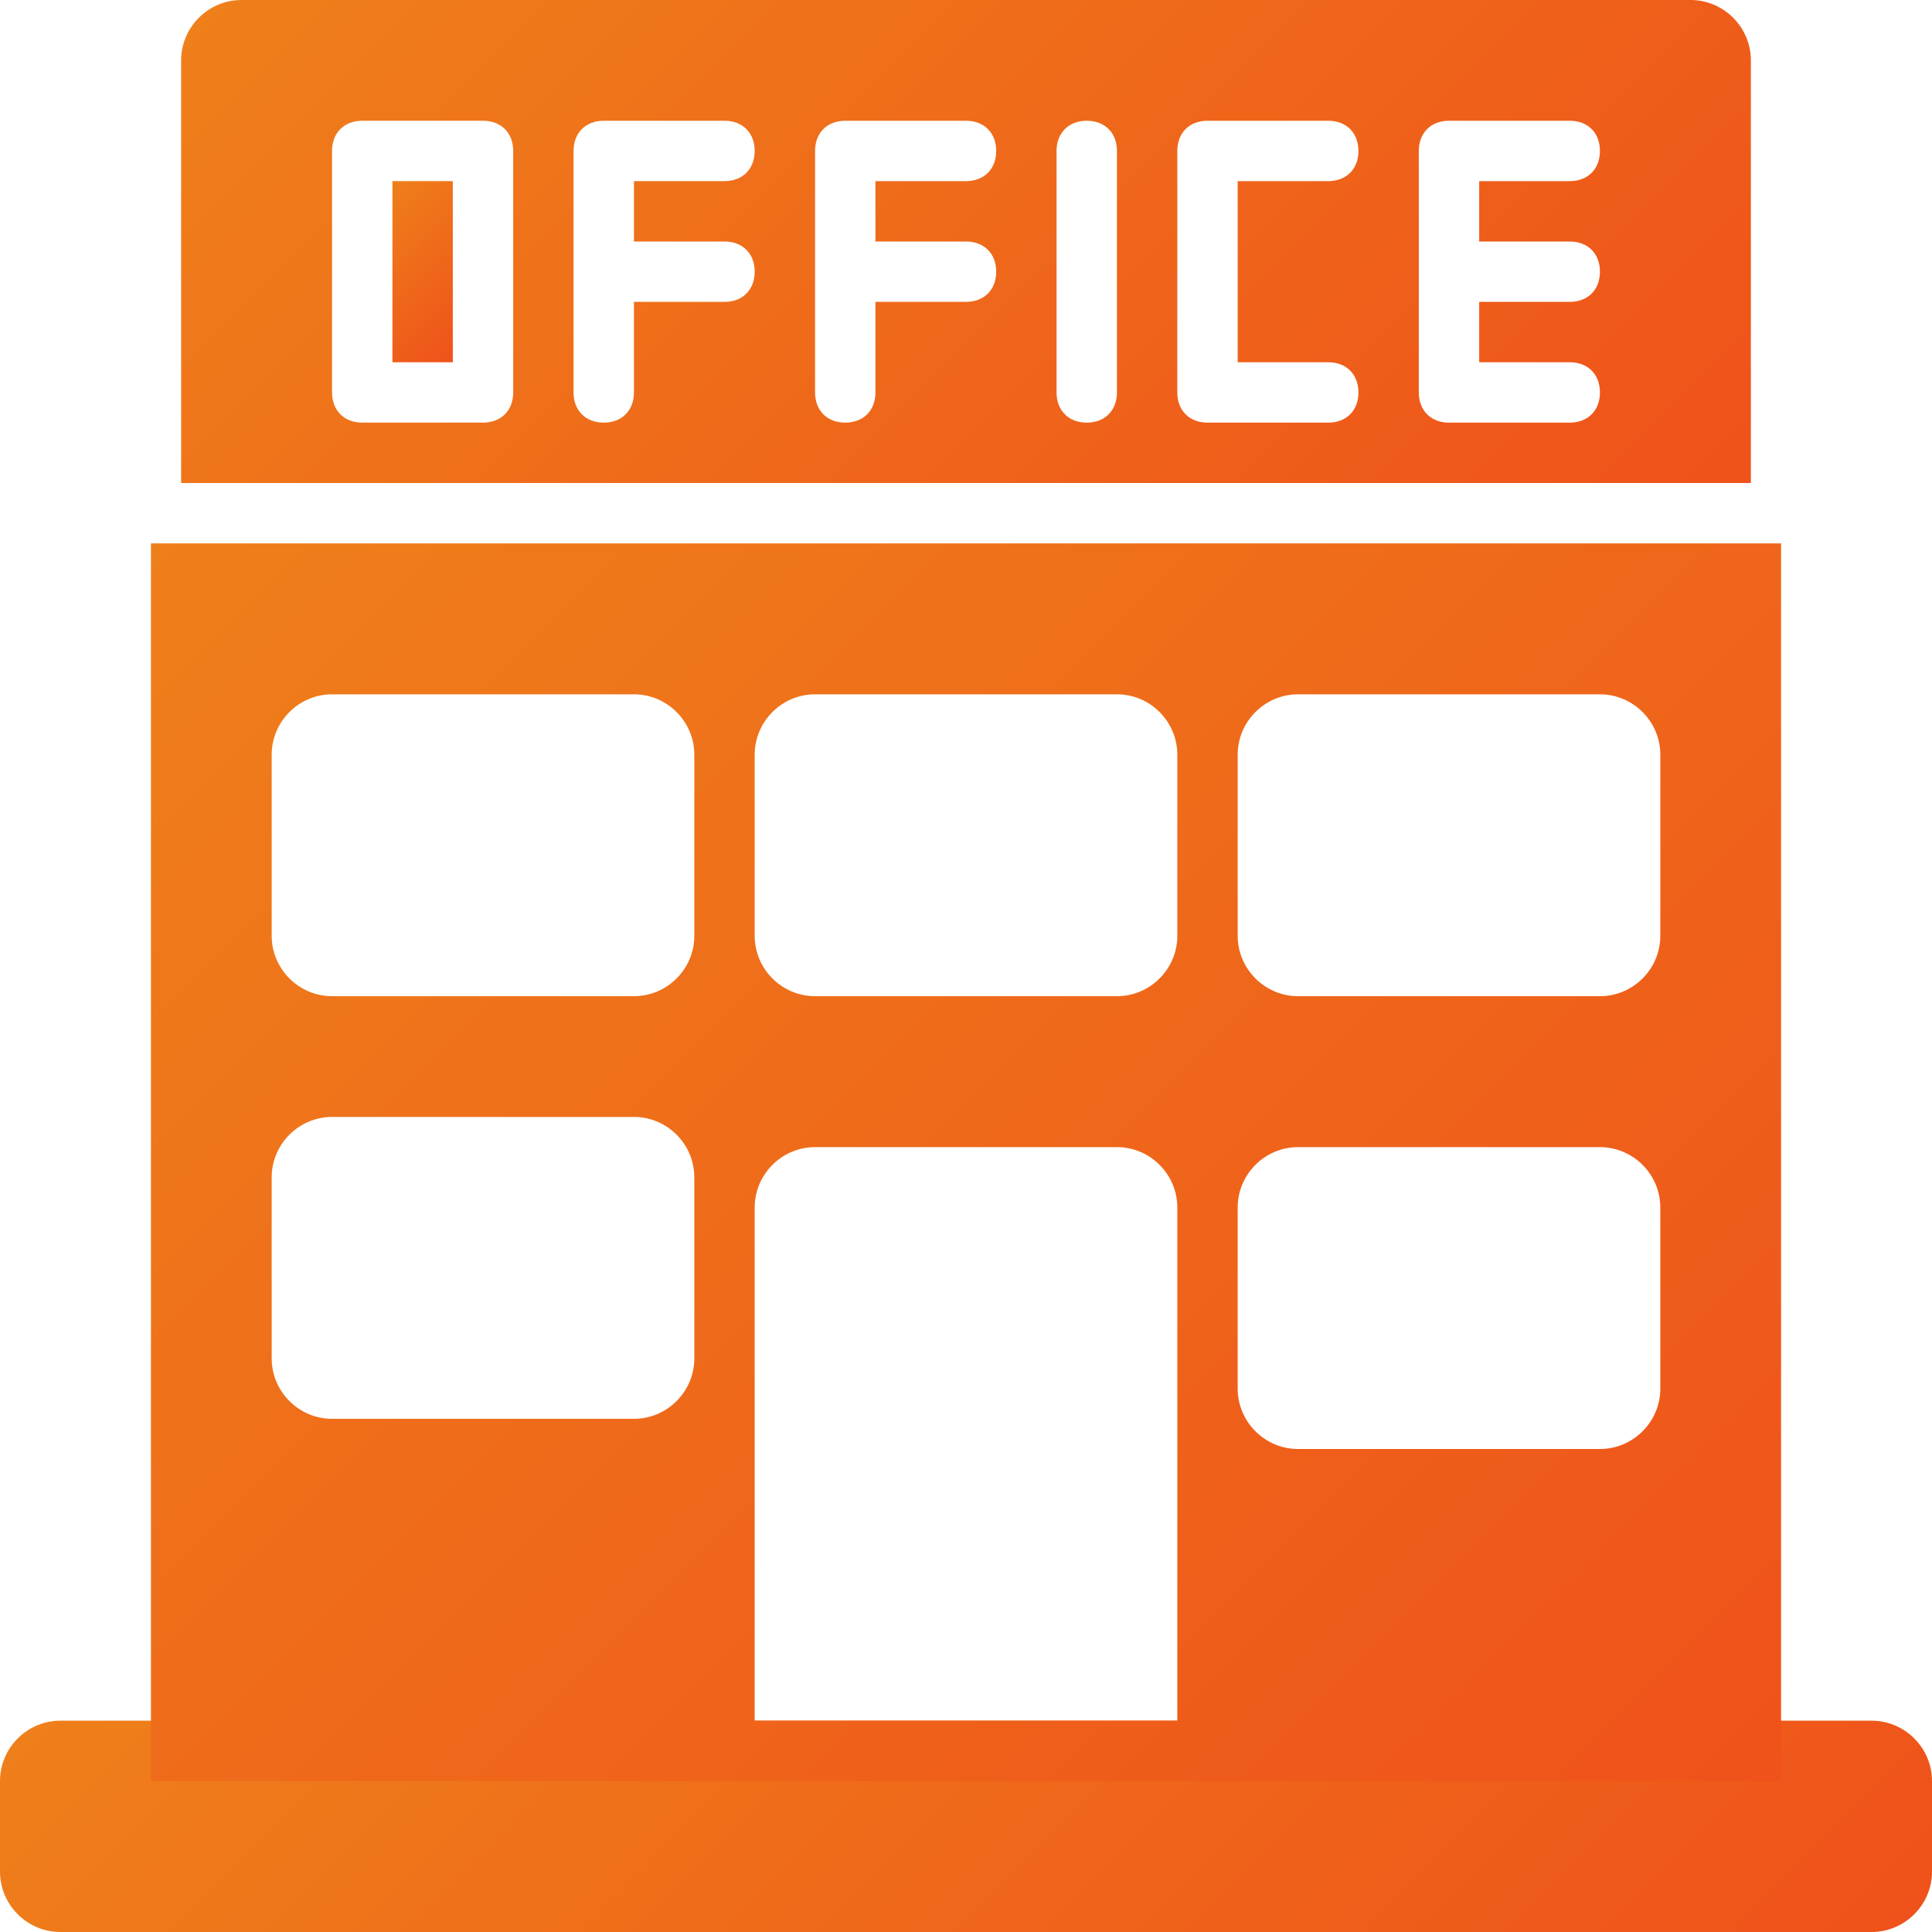
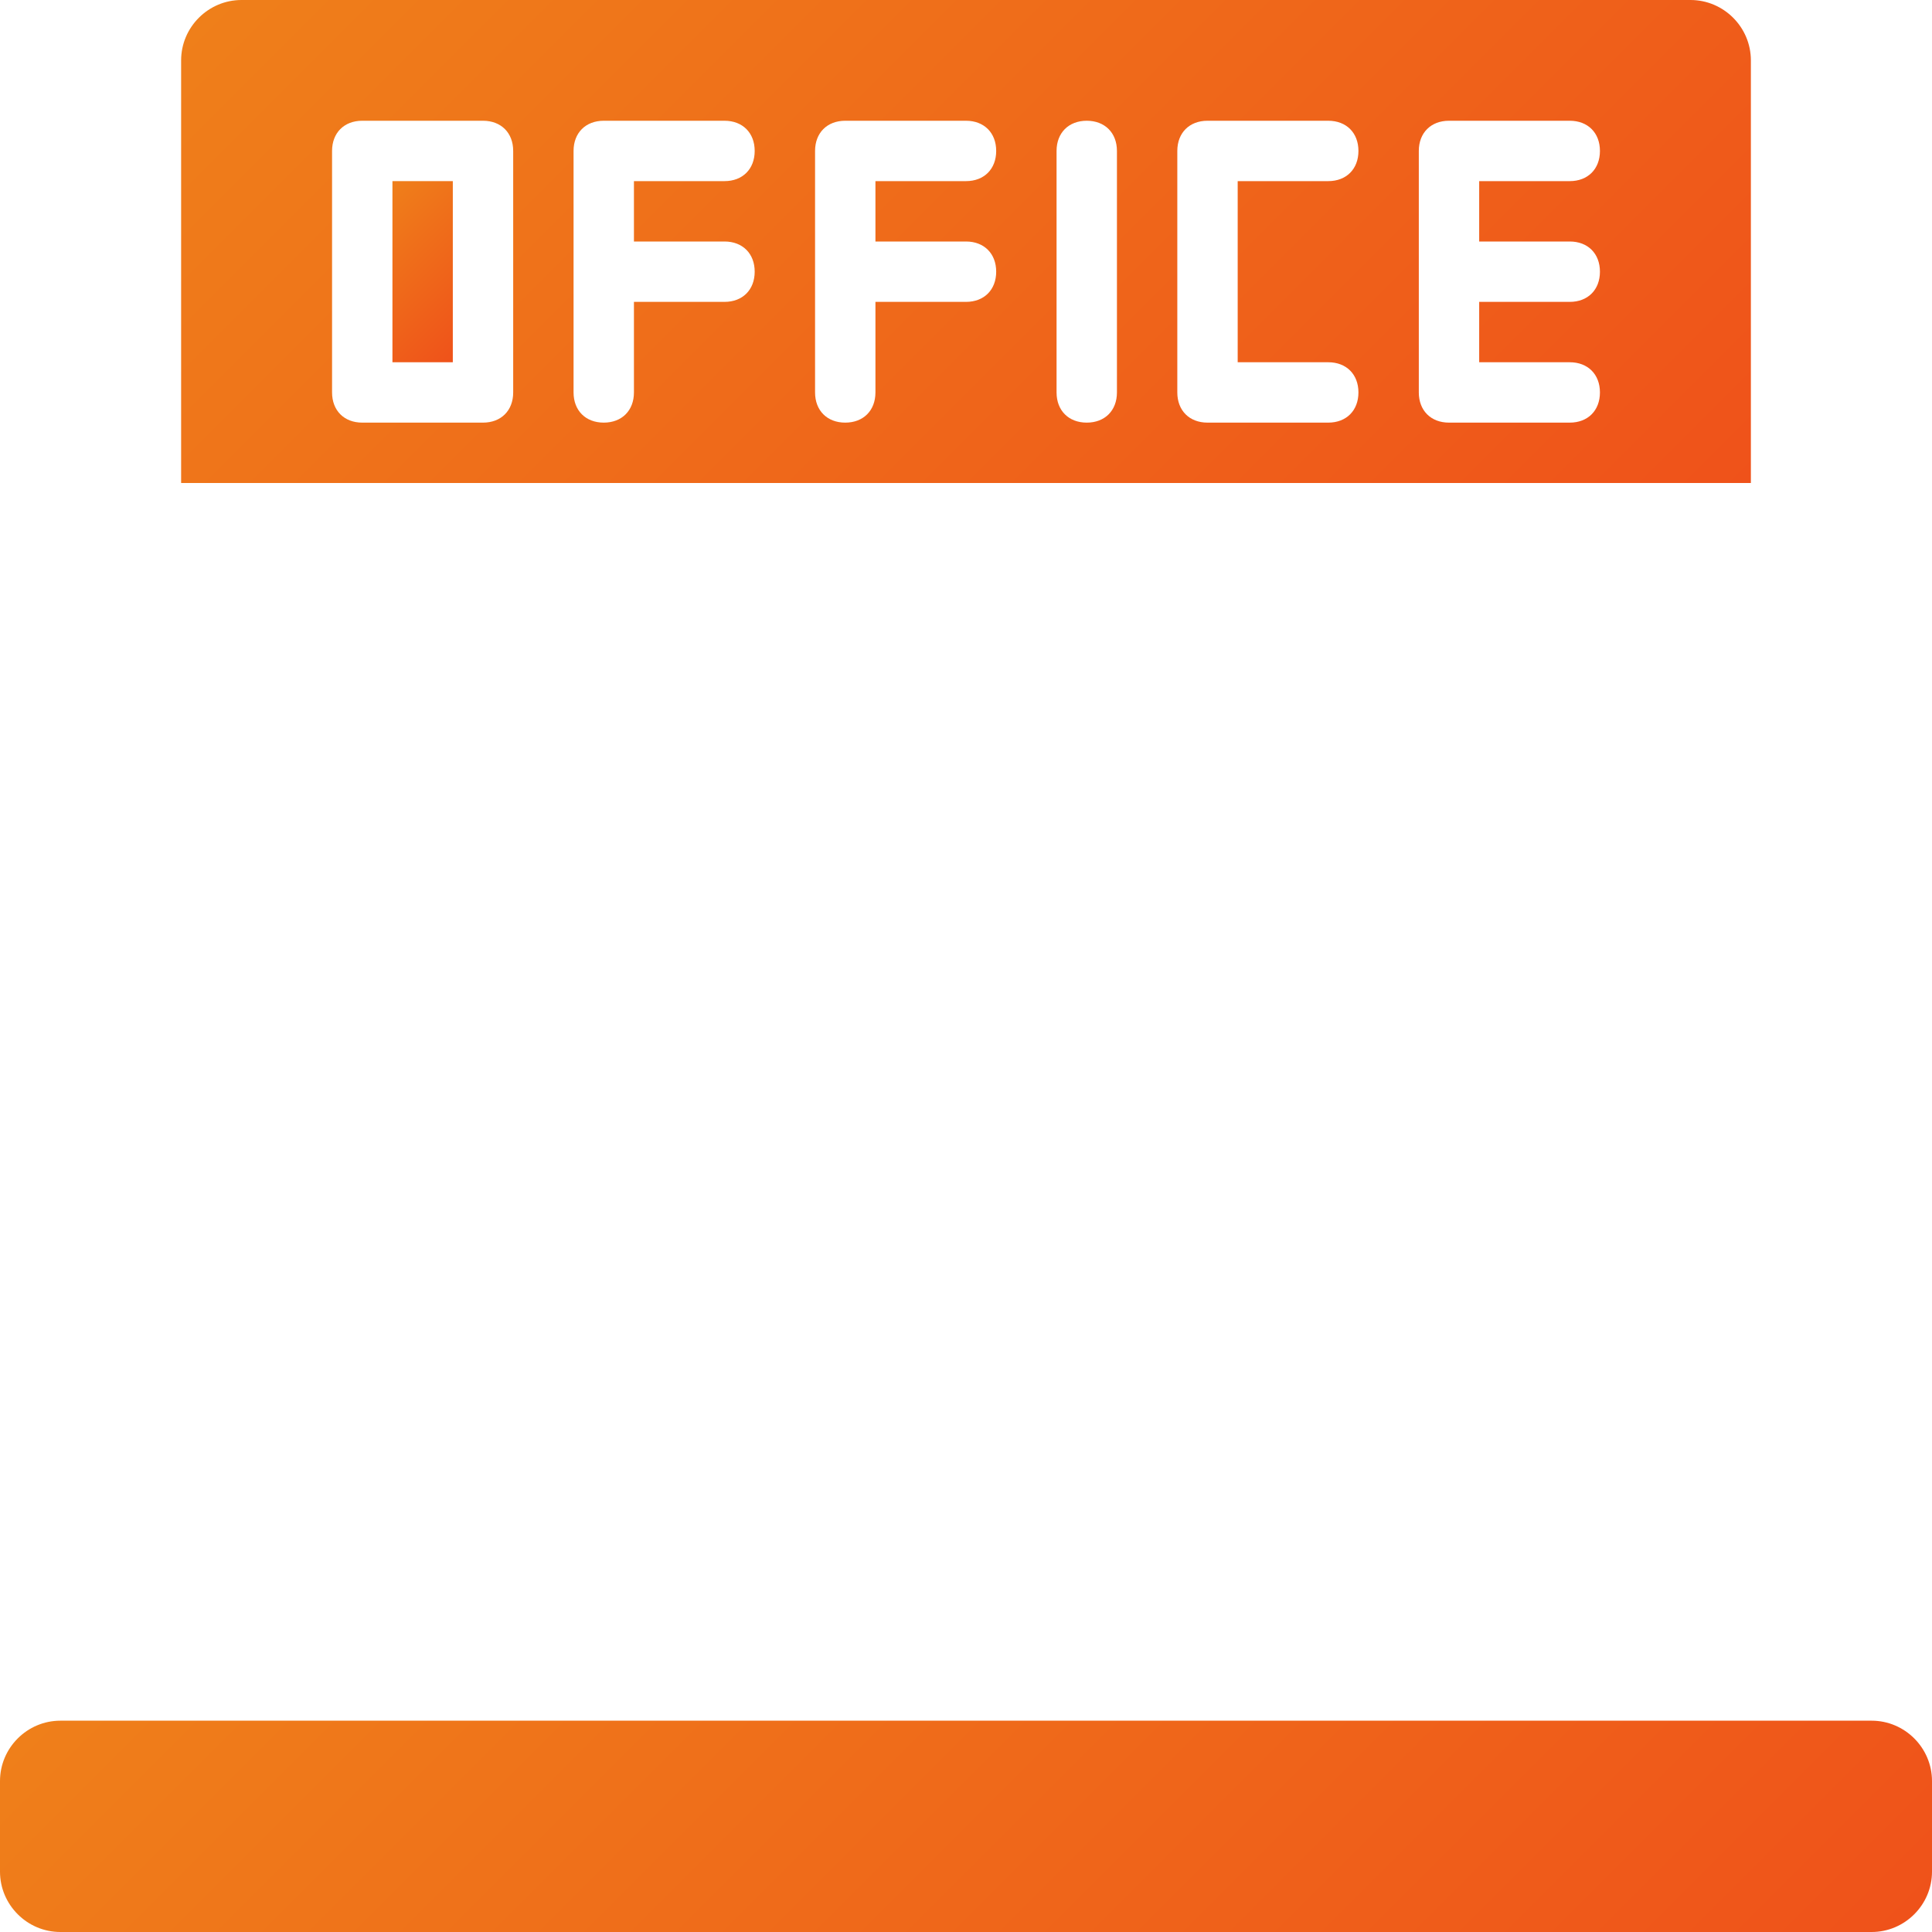
<svg xmlns="http://www.w3.org/2000/svg" version="1.1" id="Layer_1" x="0px" y="0px" viewBox="0 0 64 64" style="enable-background:new 0 0 64 64;" xml:space="preserve">
  <style type="text/css"> .st0{fill:none;} .st1{fill:url(#SVGID_1_);} .st2{fill:url(#SVGID_00000070831731145127035550000004420930856820369792_);} .st3{fill:url(#SVGID_00000131361378220577299410000013180031777135367103_);} .st4{fill:url(#SVGID_00000119118090002755717190000008778471352665361559_);} </style>
  <g id="Rectangle">
    <path class="st0" d="M0,0h64v64H0V0z" />
  </g>
  <g id="_x31_"> </g>
  <g id="_x32_"> </g>
  <g id="_x33_"> </g>
  <g id="_x34_"> </g>
  <g id="_x35_"> </g>
  <g id="_x36_"> </g>
  <g id="_x37_"> </g>
  <g id="_x38_"> </g>
  <g id="_x39_"> </g>
  <g id="_x31_0"> </g>
  <g id="_x31_1"> </g>
  <g id="_x31_2">
    <linearGradient id="SVGID_1_" gradientUnits="userSpaceOnUse" x1="14.836" y1="43.336" x2="49.164" y2="77.664">
      <stop offset="0" style="stop-color:#EF7F1A" />
      <stop offset="1" style="stop-color:#EF521A" />
    </linearGradient>
    <path class="st1" d="M62,57H2c-1.1,0-2,0.9-2,2v3c0,1.1,0.9,2,2,2h60c1.1,0,2-0.9,2-2v-3C64,57.9,63.1,57,62,57z" />
    <linearGradient id="SVGID_00000131341625841406803180000009820267534004021916_" gradientUnits="userSpaceOnUse" x1="12" y1="7" x2="16" y2="11">
      <stop offset="0" style="stop-color:#EF7F1A" />
      <stop offset="1" style="stop-color:#EF521A" />
    </linearGradient>
    <path style="fill:url(#SVGID_00000131341625841406803180000009820267534004021916_);" d="M13,6h2v6h-2V6z" />
    <linearGradient id="SVGID_00000177480612199317165610000001826626436391434133_" gradientUnits="userSpaceOnUse" x1="8.25" y1="14.75" x2="55.75" y2="62.25">
      <stop offset="0" style="stop-color:#EF7F1A" />
      <stop offset="1" style="stop-color:#EF521A" />
    </linearGradient>
-     <path style="fill:url(#SVGID_00000177480612199317165610000001826626436391434133_);" d="M5,59h20h14h20V18H5V59z M41,25 c0-1.1,0.9-2,2-2h10c1.1,0,2,0.9,2,2v6c0,1.1-0.9,2-2,2H43c-1.1,0-2-0.9-2-2V25z M41,40c0-1.1,0.9-2,2-2h10c1.1,0,2,0.9,2,2v6 c0,1.1-0.9,2-2,2H43c-1.1,0-2-0.9-2-2V40z M25,25c0-1.1,0.9-2,2-2h10c1.1,0,2,0.9,2,2v6c0,1.1-0.9,2-2,2H27c-1.1,0-2-0.9-2-2V25z M25,40c0-1.1,0.9-2,2-2h10c1.1,0,2,0.9,2,2v17H25V40z M9,25c0-1.1,0.9-2,2-2h10c1.1,0,2,0.9,2,2v6c0,1.1-0.9,2-2,2H11 c-1.1,0-2-0.9-2-2V25z M11,37h10c1.1,0,2,0.9,2,2v6c0,1.1-0.9,2-2,2H11c-1.1,0-2-0.9-2-2v-6C9,37.9,9.9,37,11,37z" />
    <linearGradient id="SVGID_00000018237773686613363750000004617051671943191178_" gradientUnits="userSpaceOnUse" x1="15.293" y1="-8.12" x2="48.707" y2="25.293">
      <stop offset="0" style="stop-color:#EF7F1A" />
      <stop offset="1" style="stop-color:#EF521A" />
    </linearGradient>
    <path style="fill:url(#SVGID_00000018237773686613363750000004617051671943191178_);" d="M58,2c0-1.1-0.9-2-2-2H8C6.9,0,6,0.9,6,2 v14h52V2z M17,13c0,0.6-0.4,1-1,1h-4c-0.6,0-1-0.4-1-1V5c0-0.6,0.4-1,1-1h4c0.6,0,1,0.4,1,1V13z M24,8c0.6,0,1,0.4,1,1s-0.4,1-1,1 h-3v3c0,0.6-0.4,1-1,1s-1-0.4-1-1V5c0-0.6,0.4-1,1-1h4c0.6,0,1,0.4,1,1s-0.4,1-1,1h-3v2H24z M32,8c0.6,0,1,0.4,1,1s-0.4,1-1,1h-3v3 c0,0.6-0.4,1-1,1s-1-0.4-1-1V5c0-0.6,0.4-1,1-1h4c0.6,0,1,0.4,1,1s-0.4,1-1,1h-3v2H32z M37,13c0,0.6-0.4,1-1,1s-1-0.4-1-1V5 c0-0.6,0.4-1,1-1s1,0.4,1,1V13z M44,12c0.6,0,1,0.4,1,1s-0.4,1-1,1h-4c-0.6,0-1-0.4-1-1V5c0-0.6,0.4-1,1-1h4c0.6,0,1,0.4,1,1 s-0.4,1-1,1h-3v6H44z M52,8c0.6,0,1,0.4,1,1s-0.4,1-1,1h-3v2h3c0.6,0,1,0.4,1,1s-0.4,1-1,1h-4c-0.6,0-1-0.4-1-1V5c0-0.6,0.4-1,1-1 h4c0.6,0,1,0.4,1,1s-0.4,1-1,1h-3v2H52z" />
  </g>
  <g id="_x31_3"> </g>
  <g id="_x31_4"> </g>
  <g id="_x31_5"> </g>
  <g id="_x31_6"> </g>
  <g id="_x31_7"> </g>
  <g id="_x31_8"> </g>
  <g id="_x31_9"> </g>
  <g id="_x32_0"> </g>
  <g id="_x32_1"> </g>
  <g id="_x32_2"> </g>
  <g id="_x32_3"> </g>
  <g id="_x32_4"> </g>
  <g id="_x32_5"> </g>
</svg>